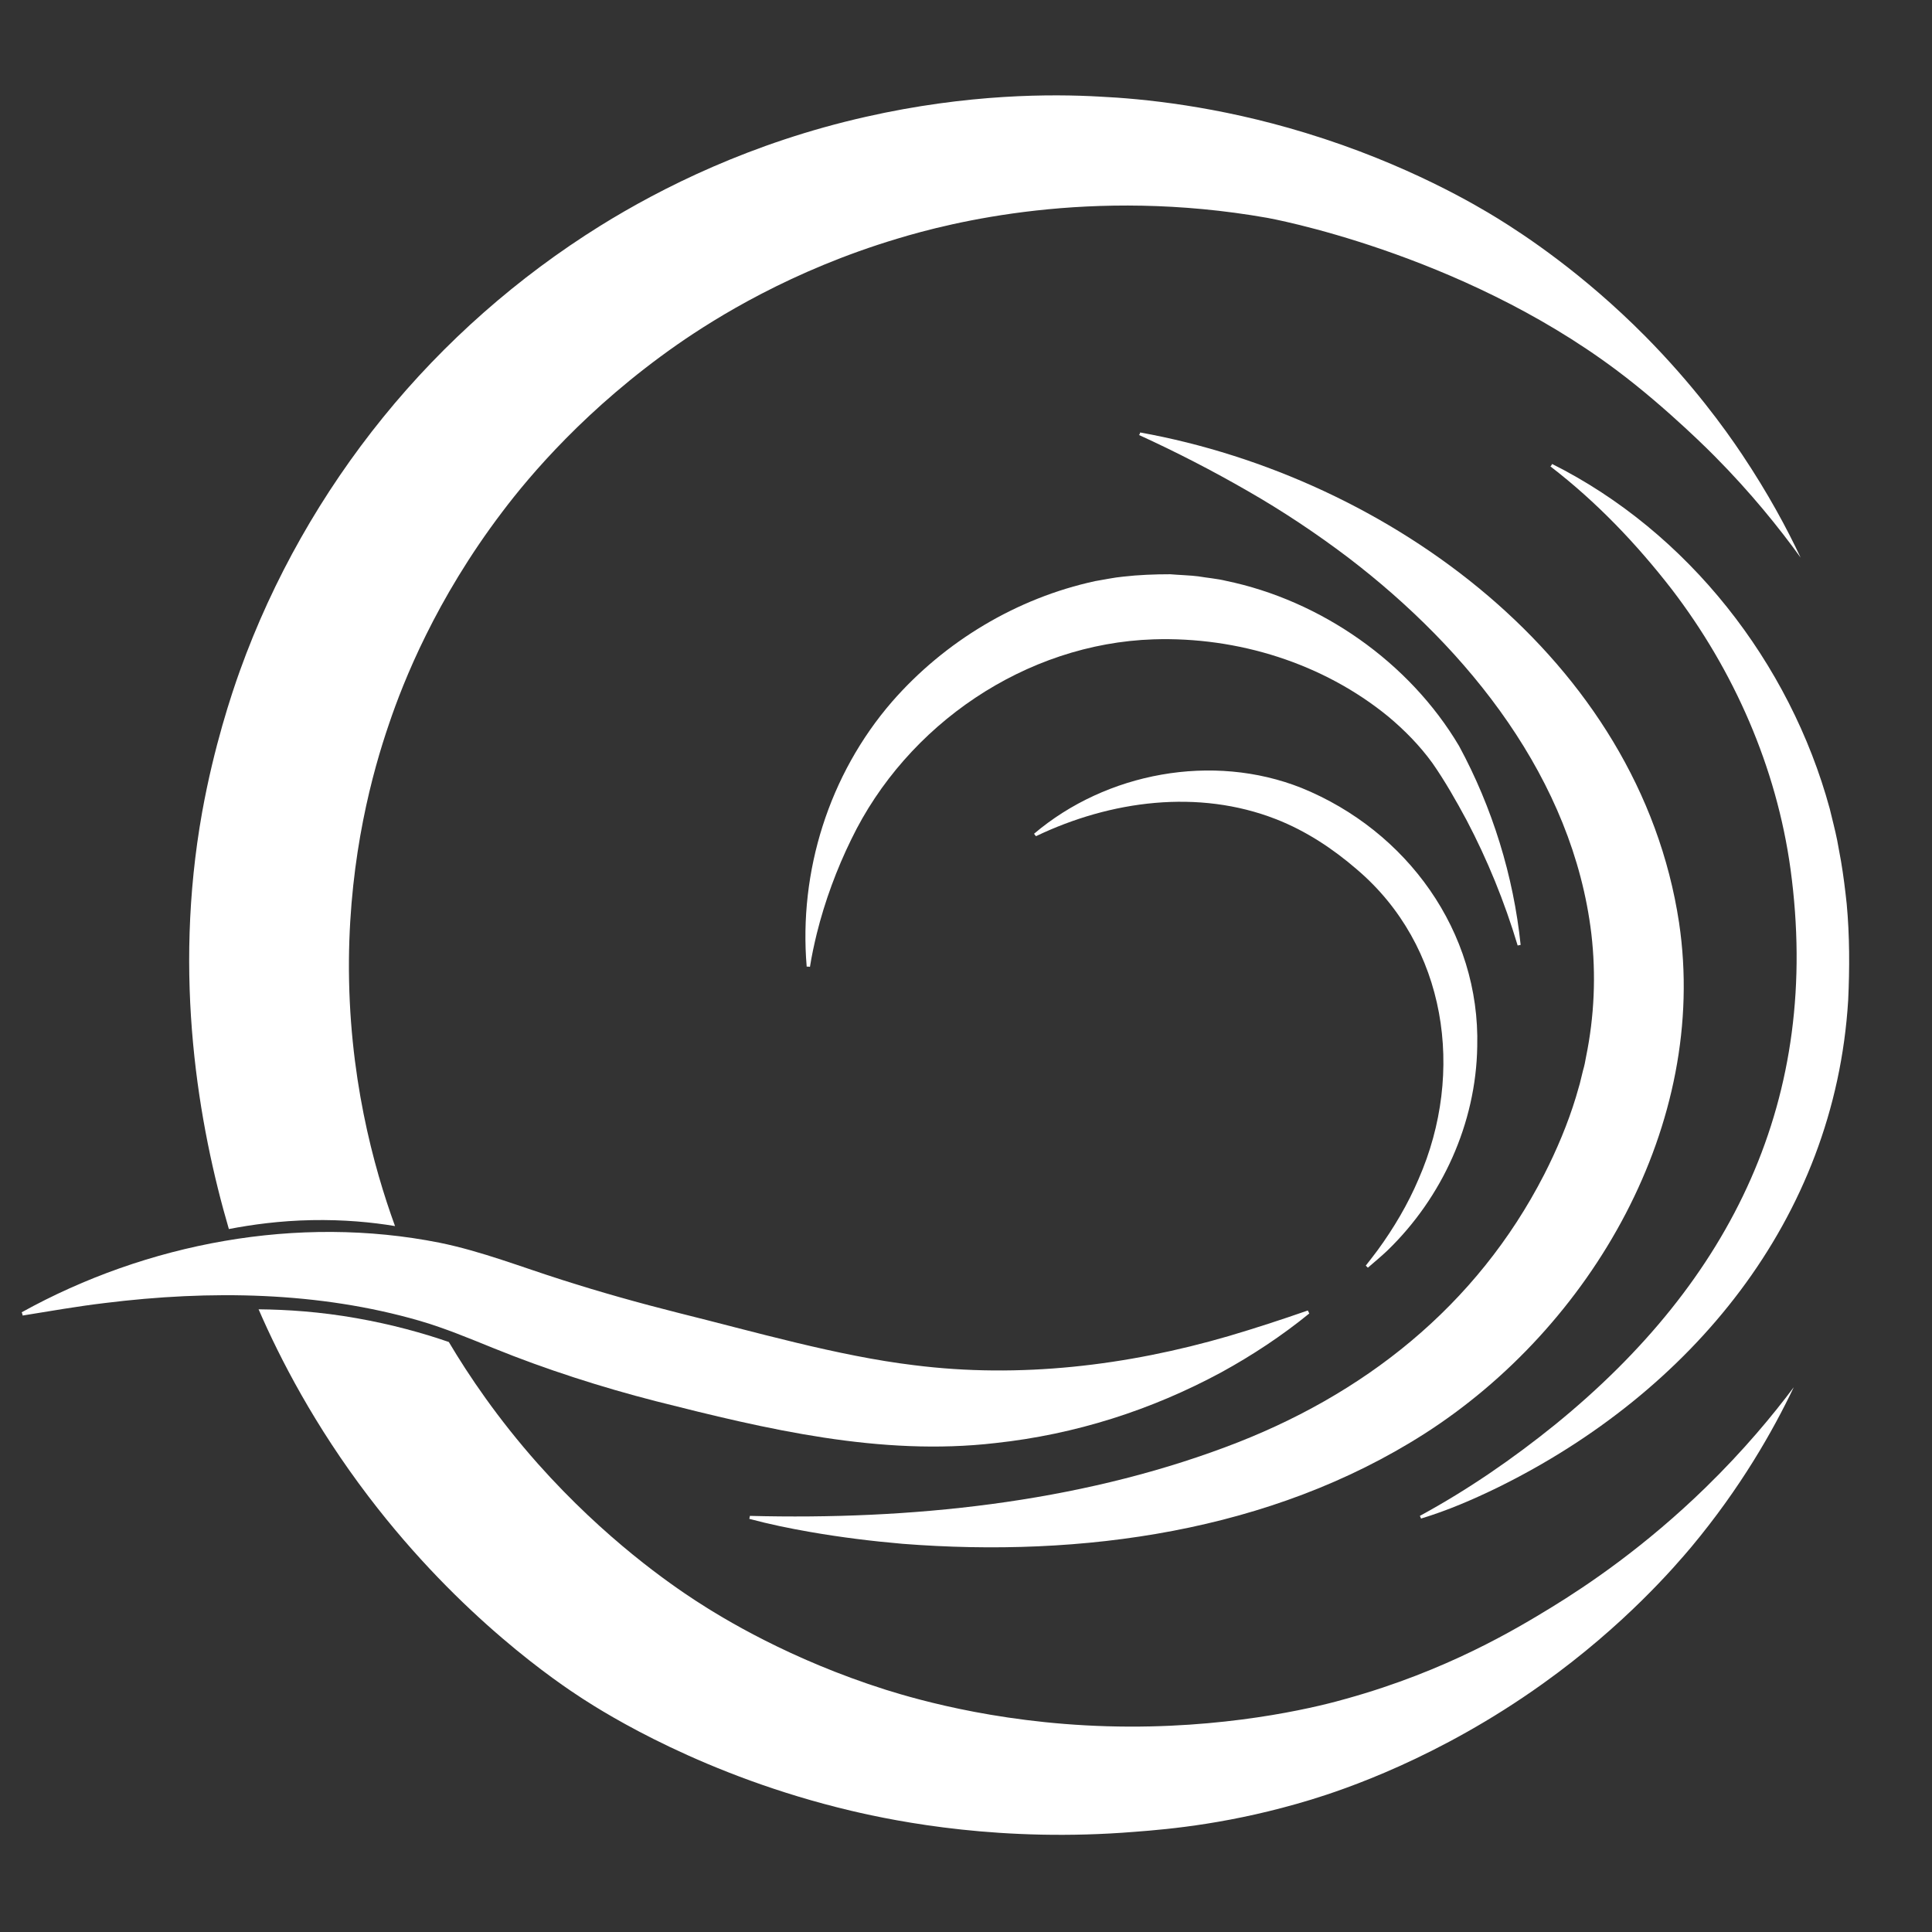
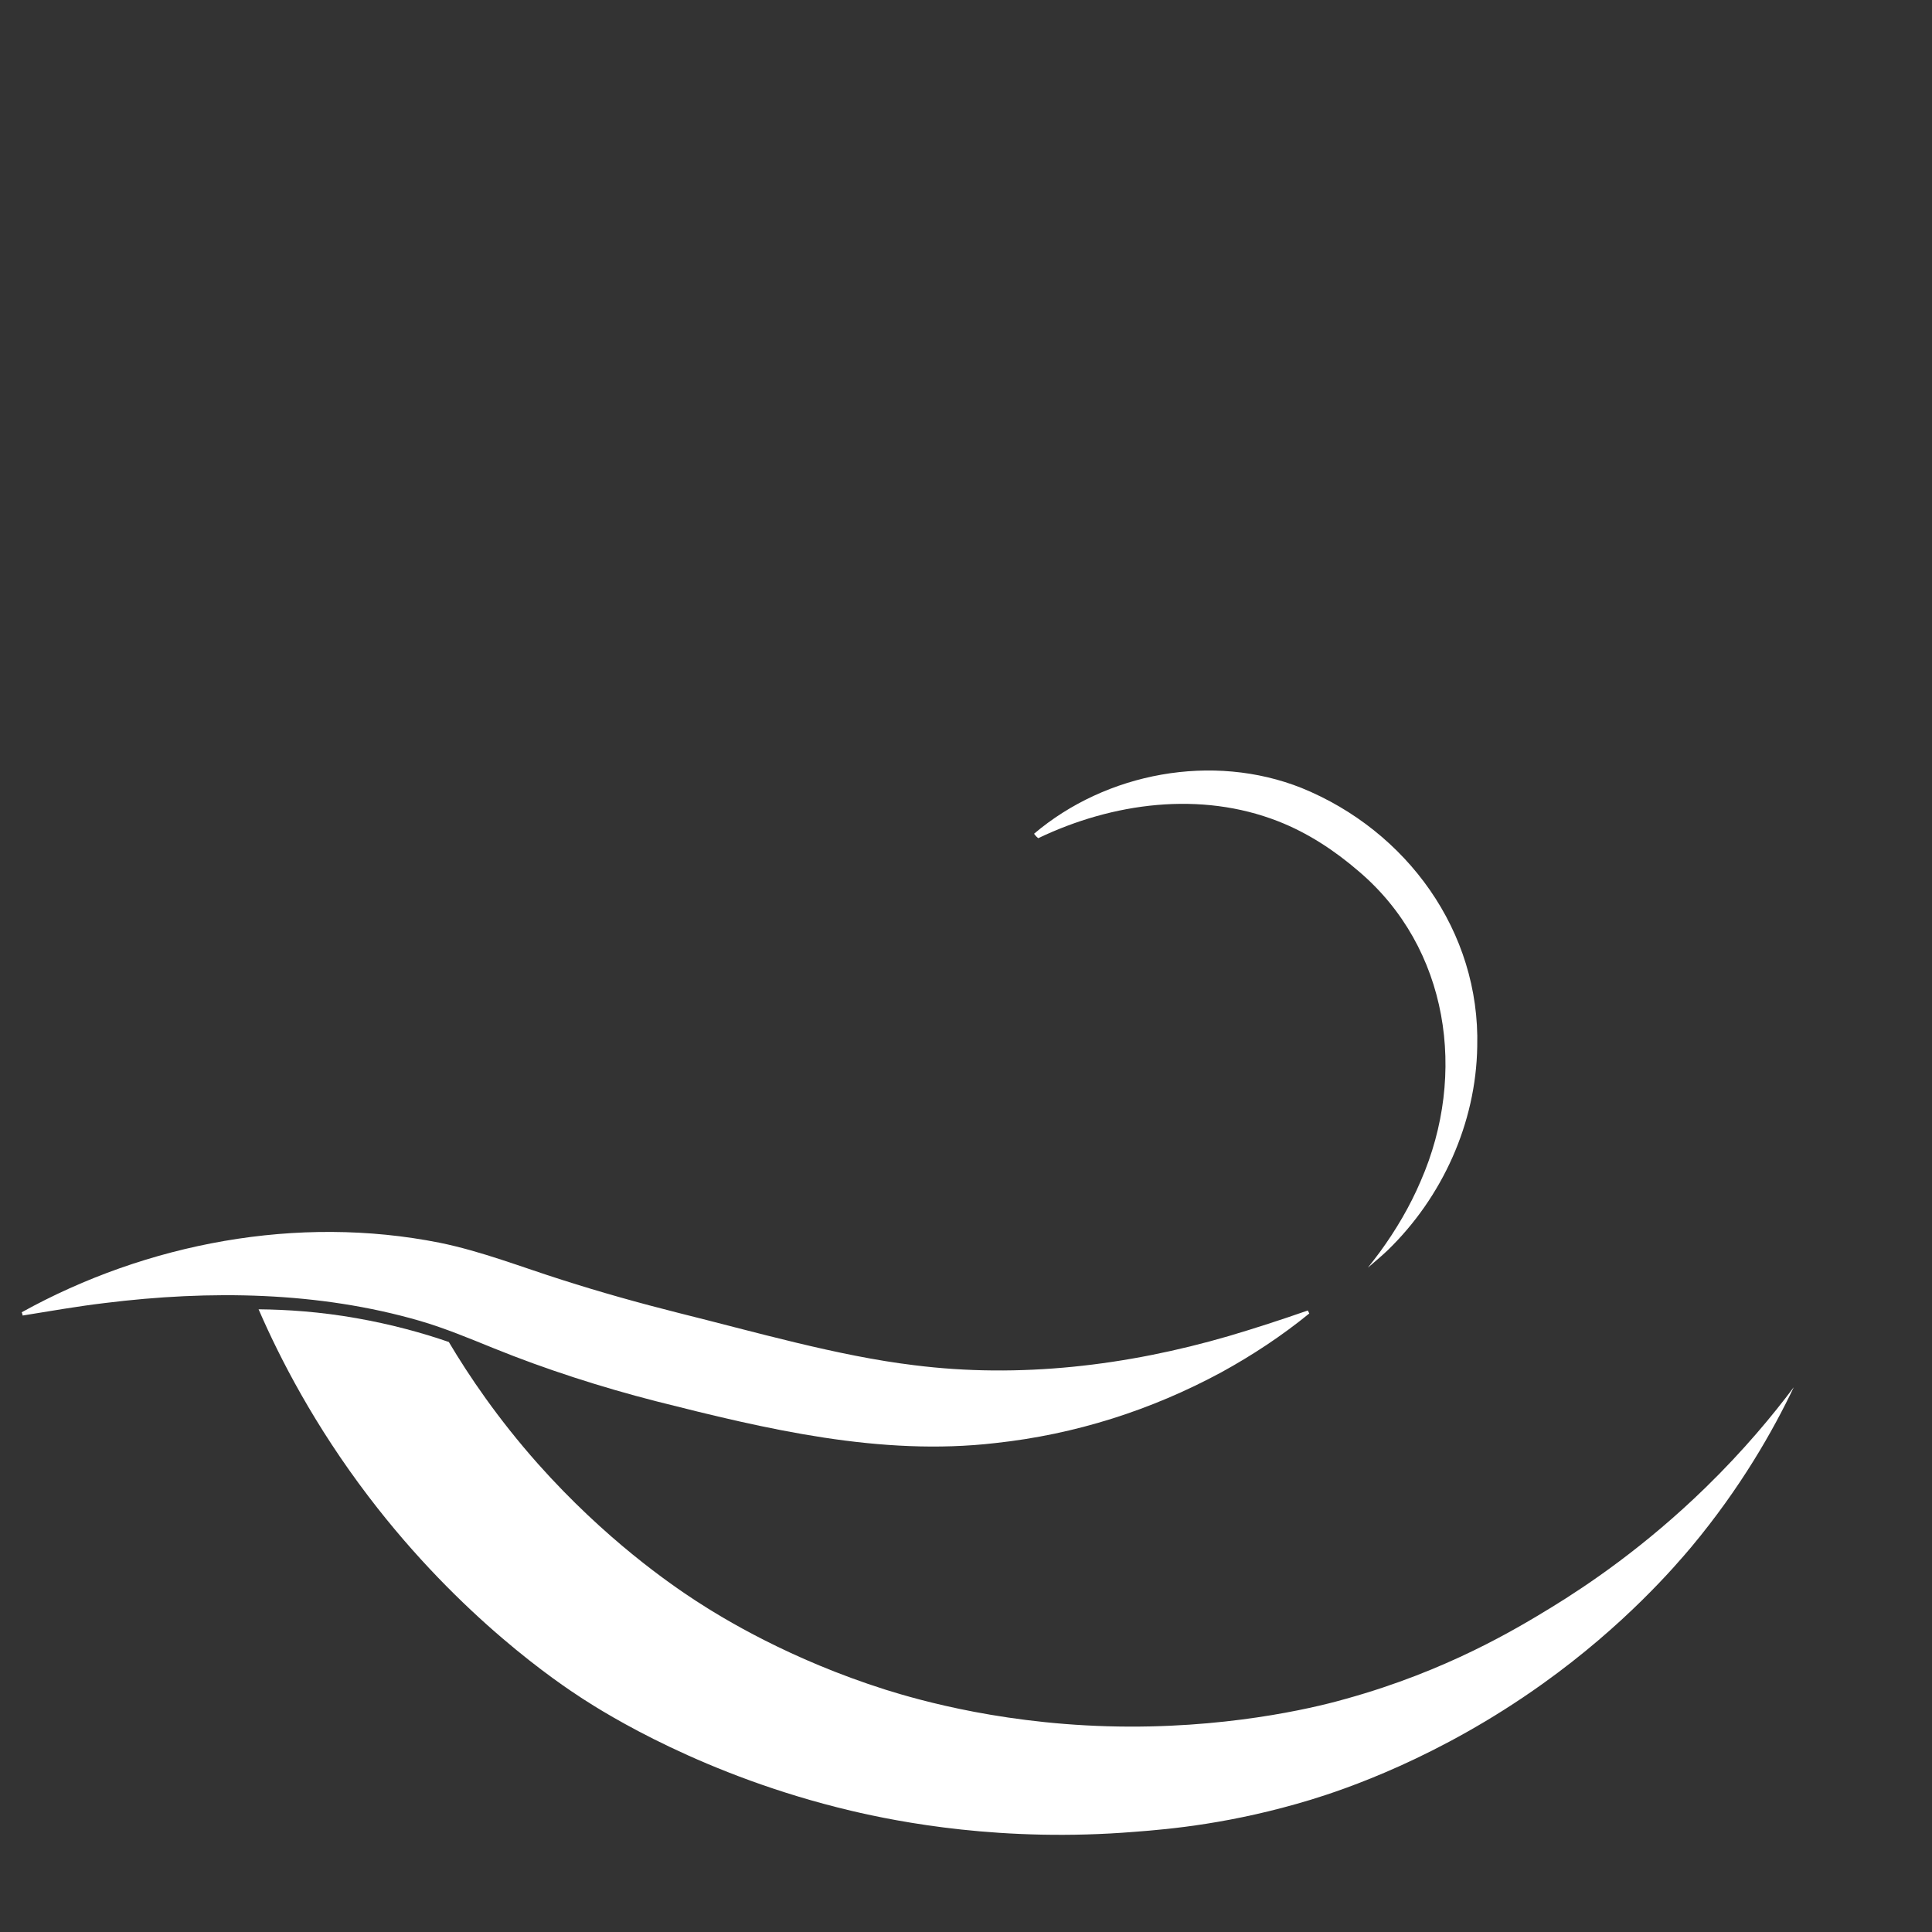
<svg xmlns="http://www.w3.org/2000/svg" version="1.2" baseProfile="tiny" x="0px" y="0px" viewBox="0 0 650 650" overflow="visible" xml:space="preserve">
  <rect x="0" y="0" width="650" height="650" fill="#333333" stroke="none" />
  <g id="circle">
-     <path fill="#FFFFFF" d="M77,413.5c-10.2-34.9-18.9-84.8-9-140.2c4-22.2,9.9-39.8,12.7-47.6c11.1-30.9,27.6-59.9,48.2-85.3   c20.6-25.4,45.4-47.2,73-64.4c20.6-12.8,50.8-28,89.4-36.7c34.4-7.8,62.8-7.7,78.6-6.8c14.5,0.7,39.5,3.1,69.3,12.2   c34.5,10.5,58.2,24.8,64.7,28.8c8.9,5.5,28.6,18.4,49.7,39.7c15.8,16,26.5,30.7,32.5,39.7c8.7,13,15.1,24.9,19.7,34.7   c-7.3-10.1-16.8-21.9-28.9-34.1c0,0-15.7-16-33.1-29c-53.2-39.8-117.4-51.2-117.4-51.2c-59.5-10.5-106.7,1.6-124.5,7   c-35.7,10.7-61.2,26.7-74,35.6c-30.5,21.3-49.7,44.1-58.9,56.3c-22.4,29.5-33.3,57.1-38.1,71.3c-5.6,16.3-13.2,44.1-13.5,79.4   c-0.3,38.7,8.3,69.8,15.5,89.6c-7.8-1.3-17.2-2.2-28-2C94.2,410.7,84.8,412,77,413.5z" />
    <path fill="#FFFFFF" d="M151,451.5c6.7,11.3,16.5,25.8,30,41c22.7,25.5,44.6,40.5,53,46c9.2,6,31.8,19.8,64,30   c10.9,3.4,41.3,12.3,82,12.4c37.7,0.1,65.7-7.3,73-9.4c33.8-9.4,57-23.4,69.1-30.8c11.9-7.3,31.3-20.3,51.9-40.4   c12.7-12.4,22.4-24.1,29.5-33.6c-7,14.7-17.9,33.9-34.5,53.8c-5.4,6.4-22.4,26.3-50,46c-35.1,25.1-67.2,35.7-78,39   c-26.3,8-47.3,9.9-59.3,10.8c-44.4,3.6-79.3-3.3-95.4-7.1c-49.4-11.7-82.7-32.8-90.3-37.7c-7.7-5-40.8-27-72-68   c-18.2-23.9-29.8-46.4-37-63c9.5,0.1,20.6,0.8,33,3C131.9,445.6,142.3,448.5,151,451.5z" />
  </g>
  <g id="waves">
-     <path fill="#FFFFFF" d="M522.2,156.1c45.7,22.9,80,66.8,93.4,116c0.8,3.4,1.8,7.1,2.5,10.6c0,0,1.3,7.1,1.3,7.1   c0.8,4.7,1.4,9.6,1.9,14.3c1,10.7,1,21.7,0.5,32.4c-4.5,73.9-53,132-117.8,163.9c-8.4,4.1-17,7.8-25.9,10.5c0,0-0.4-0.9-0.4-0.9   c16.2-8.8,31.4-19.3,45.5-30.7c59.5-48.4,89.7-109.8,79.2-186.9c-4.7-34.2-19-66.8-40-94.2c-11.8-15.2-25.2-29.3-40.8-41.3   C521.8,156.9,522.2,156.1,522.2,156.1L522.2,156.1z" />
-     <path fill="#FFFFFF" d="M383.6,145.5c83.8,15.1,167.9,76.5,181.3,164.9c10.1,67.8-29.4,136-85.7,172c-51.7,33-115.3,41.7-175.5,37   c-10.4-0.9-20.9-2.2-31.2-4c-6.9-1.2-13.7-2.6-20.4-4.4c0,0,0.2-1,0.2-1c53.8,1.4,109.6-4.3,159.9-23.1   c46.6-17.3,84.6-47.5,107.3-91.7c4.2-8.2,8-17.2,10.7-26.1c0,0,1.3-4.5,1.3-4.5s1.1-4.5,1.1-4.5c0.4-1.3,0.8-3.2,1-4.5   c2.8-13.6,3.4-27.6,1.8-41.4c-6.2-51.9-41.2-95.6-81.8-126.6c-10.7-8.1-22.1-15.7-33.8-22.4c-11.8-6.8-24-13.1-36.7-18.9   C383.4,146.5,383.6,145.5,383.6,145.5L383.6,145.5z" />
-     <path fill="#FFFFFF" d="M271.4,325.2c-2.7-32,7.5-64.6,28.7-89.1c17.7-20.3,42-34.9,68.4-40.6c3.1-0.5,6.2-1.2,9.4-1.5   c5.2-0.6,10.6-0.8,15.8-0.8c2.2,0.2,7.3,0.4,9.4,0.7c2.9,0.5,6.5,0.8,9.3,1.5c32,6.6,61.8,27.4,78.5,55.6   c11.2,20.7,18.3,43.7,20.7,66.9c0,0-1,0.2-1,0.2c-4.4-14.7-10.2-28.9-17.2-42.2c-3.5-6.5-7.3-13.2-11.5-19.2   c-4.2-5.8-9.3-11-14.8-15.6c-22-18-50.7-26.9-79-26c-43,1.4-83,28.6-101.7,67.3c-4.9,10-8.9,20.8-11.6,31.7   c-0.9,3.7-1.7,7.4-2.3,11.2C272.4,325.2,271.4,325.2,271.4,325.2L271.4,325.2z" />
-     <path fill="#FFFFFF" d="M347.9,280.5c24.3-20.6,60.1-27.3,90-15.4c35.4,14.4,60.1,48.3,59.1,87c-0.4,25.8-11.8,50.8-30.2,68.6   c-2.1,2-4.4,3.9-6.6,5.8c0,0-0.7-0.7-0.7-0.7c1.3-1.6,2.7-3.5,4-5.2c5.4-7.4,10.2-15.5,13.8-24c15.7-35.9,9.4-78.4-20.8-104.1   c-8.1-7-17.2-13-27.2-16.9c-26.1-10.2-55.6-6.3-80.7,5.7C348.5,281.4,347.9,280.5,347.9,280.5L347.9,280.5z" />
+     <path fill="#FFFFFF" d="M347.9,280.5c24.3-20.6,60.1-27.3,90-15.4c35.4,14.4,60.1,48.3,59.1,87c-0.4,25.8-11.8,50.8-30.2,68.6   c-2.1,2-4.4,3.9-6.6,5.8c1.3-1.6,2.7-3.5,4-5.2c5.4-7.4,10.2-15.5,13.8-24c15.7-35.9,9.4-78.4-20.8-104.1   c-8.1-7-17.2-13-27.2-16.9c-26.1-10.2-55.6-6.3-80.7,5.7C348.5,281.4,347.9,280.5,347.9,280.5L347.9,280.5z" />
    <path fill="#FFFFFF" d="M7.3,441.5c42.1-23.3,92.9-32.9,140.6-23.4c14.2,2.9,27.6,8.2,41.2,12.5c12.8,4.1,26,7.8,39.1,11.1   c25.4,6.3,53.6,14.5,79.3,17.6c35.5,4.5,71.6,0.2,105.9-9.8c8.8-2.6,17.7-5.5,26.6-8.6c0,0,0.5,1,0.5,1   c-9.2,7.5-19.2,14.1-29.6,19.8c-23.5,12.7-49.1,20.9-76,23.8c-38.7,4.5-77.2-4.7-114.3-14.1c-18.3-4.7-37-10.7-54.5-17.8   c-8.4-3.4-16.3-6.7-24.8-9.2c-34.1-9.9-70.7-10.4-106.1-6c-9.2,1.1-18.3,2.7-27.6,4.2C7.7,442.5,7.3,441.5,7.3,441.5L7.3,441.5z" />
  </g>
</svg>